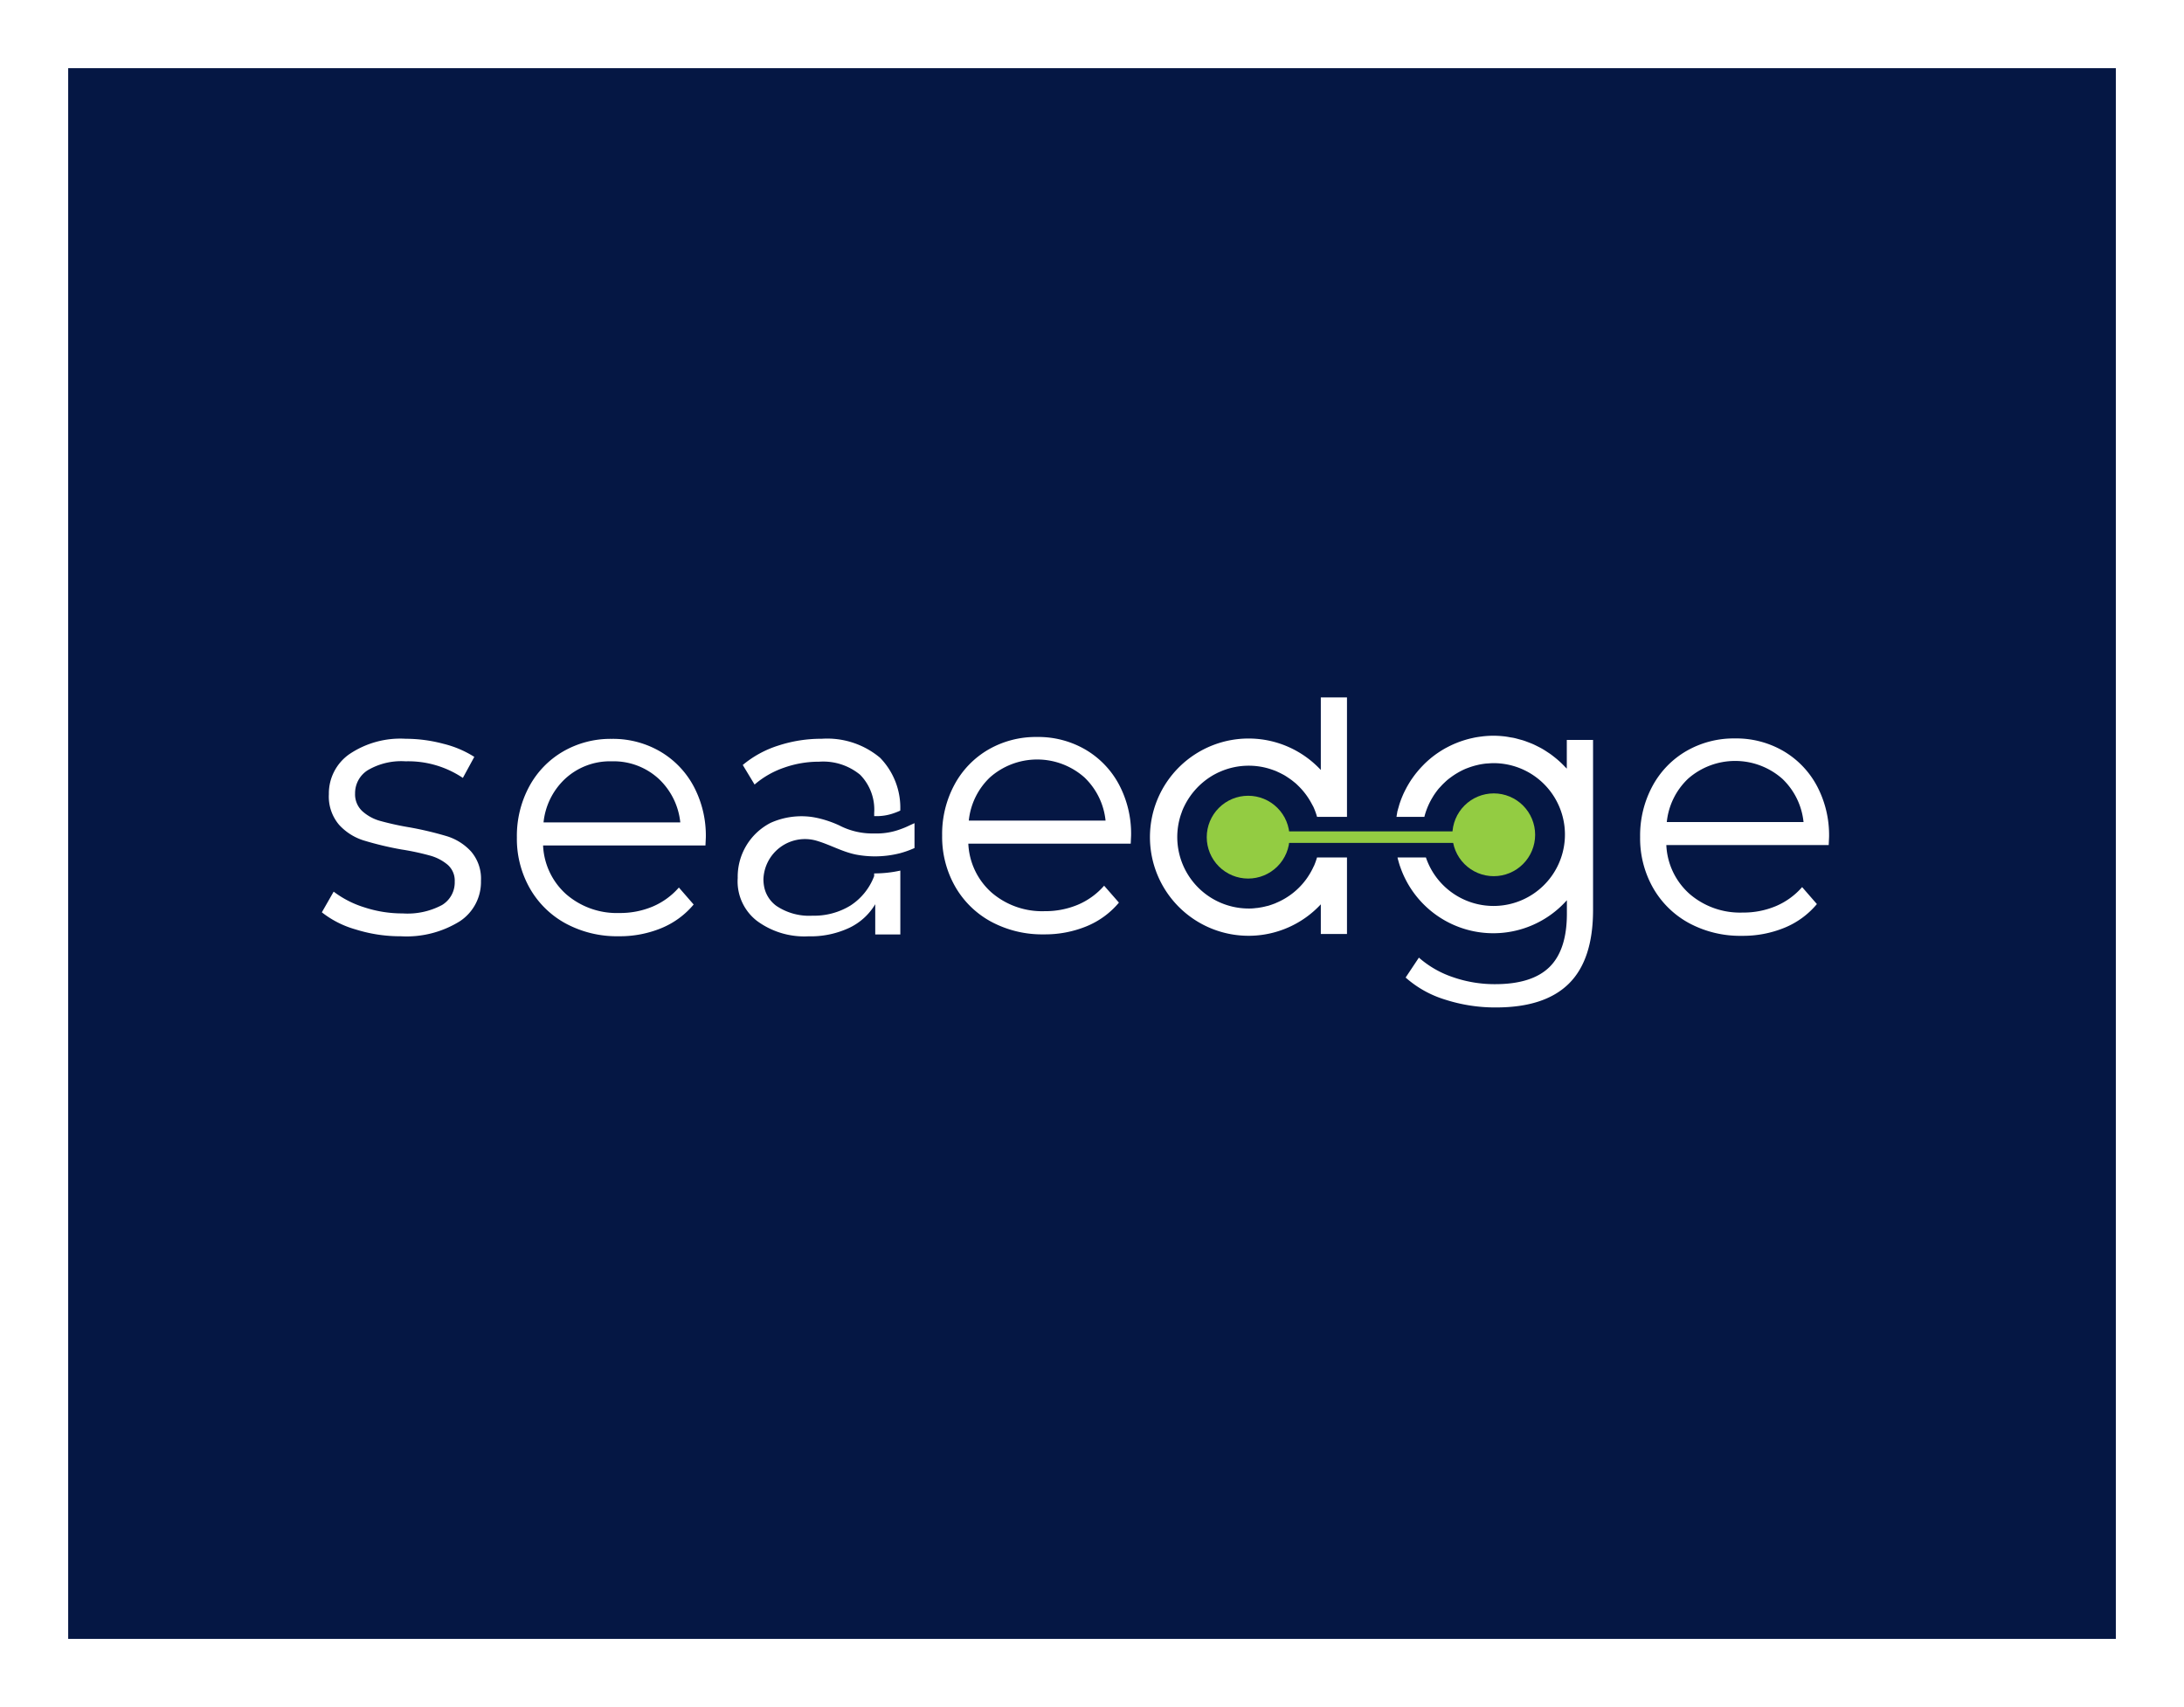
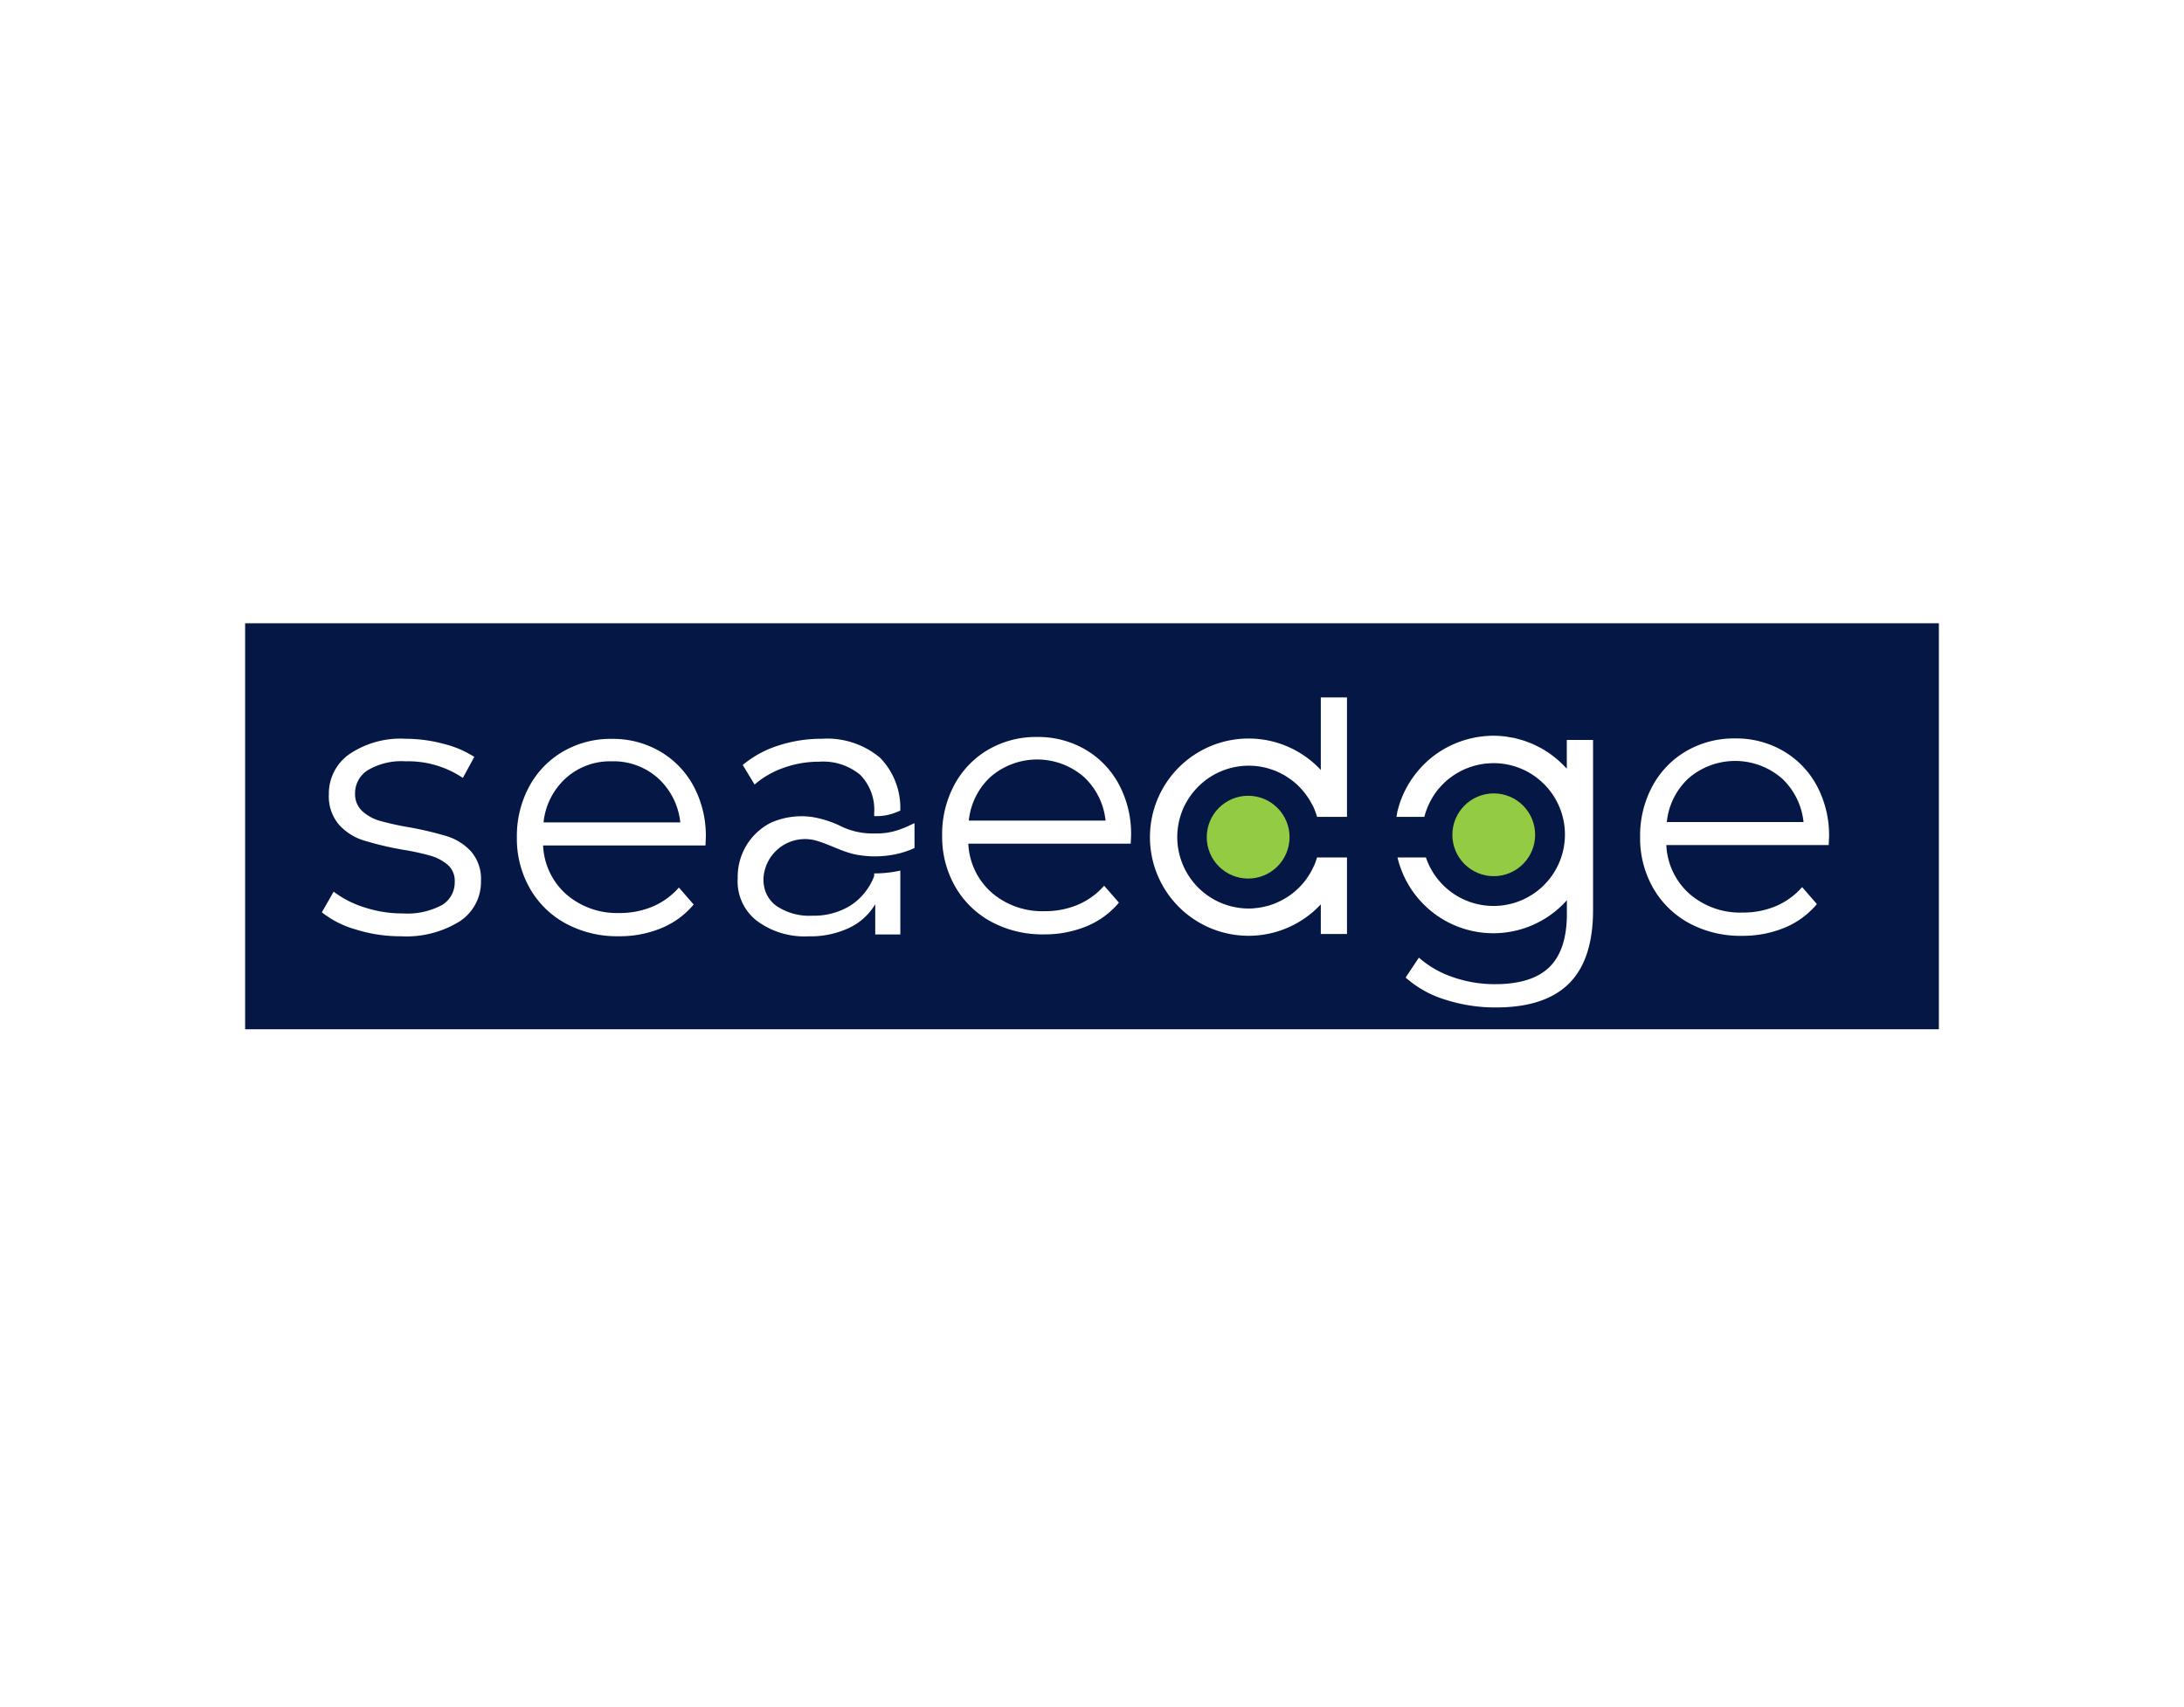
<svg xmlns="http://www.w3.org/2000/svg" xmlns:xlink="http://www.w3.org/1999/xlink" width="240.266" height="187.799" viewBox="0 0 240.266 187.799">
  <defs>
    <filter id="Rectangle_107" x="0" y="0" width="240.266" height="187.799" filterUnits="userSpaceOnUse">
      <feOffset dy="3" input="SourceAlpha" />
      <feGaussianBlur stdDeviation="2.5" result="blur" />
      <feFlood flood-color="#a4afb8" flood-opacity="0.749" />
      <feComposite operator="in" in2="blur" />
      <feComposite in="SourceGraphic" />
    </filter>
    <clipPath id="clip-path">
      <rect id="Rectangle_173" data-name="Rectangle 173" width="186.333" height="44.666" transform="translate(0 0.001)" fill="none" />
    </clipPath>
    <clipPath id="clip-path-2">
      <path id="Path_1092" data-name="Path 1092" d="M105.789,23.531a4.555,4.555,0,1,0,4.555-4.554,4.559,4.559,0,0,0-4.555,4.554" fill="none" />
    </clipPath>
    <linearGradient id="linear-gradient" x1="-11.492" y1="2.797" x2="-11.383" y2="2.797" gradientUnits="objectBoundingBox">
      <stop offset="0" stop-color="#2196f3" />
      <stop offset="1" stop-color="#93cc42" />
    </linearGradient>
    <clipPath id="clip-path-3">
      <path id="Path_1093" data-name="Path 1093" d="M132.809,23.272a4.554,4.554,0,1,0,4.554-4.555,4.559,4.559,0,0,0-4.554,4.555" fill="none" />
    </clipPath>
    <linearGradient id="linear-gradient-2" x1="-14.43" y1="2.825" x2="-14.321" y2="2.825" xlink:href="#linear-gradient" />
    <clipPath id="clip-path-4">
      <rect id="Rectangle_177" data-name="Rectangle 177" width="25.83" height="1.269" transform="translate(112.721 22.897)" fill="none" />
    </clipPath>
    <linearGradient id="linear-gradient-3" x1="-4.362" y1="14.287" x2="-4.323" y2="14.287" xlink:href="#linear-gradient" />
  </defs>
  <g id="Group_488" data-name="Group 488" transform="translate(-716.529 -893.249)">
    <g transform="matrix(1, 0, 0, 1, 716.53, 893.25)" filter="url(#Rectangle_107)">
-       <rect id="Rectangle_107-2" data-name="Rectangle 107" width="225.266" height="172.799" transform="translate(7.5 4.5)" fill="#051744" />
-     </g>
+       </g>
    <g id="Group_472" data-name="Group 472" transform="translate(743.496 961.815)">
      <rect id="Rectangle_172" data-name="Rectangle 172" width="186.333" height="44.666" transform="translate(0 0.001)" fill="#051744" />
      <g id="Group_463" data-name="Group 463">
        <g id="Group_462" data-name="Group 462" clip-path="url(#clip-path)">
          <path id="Path_1085" data-name="Path 1085" d="M50.683,23.558a11.56,11.56,0,0,0-1.34-5.624A9.784,9.784,0,0,0,45.648,14.1a10.305,10.305,0,0,0-5.318-1.381A10.422,10.422,0,0,0,34.992,14.1a9.858,9.858,0,0,0-3.736,3.856,11.447,11.447,0,0,0-1.36,5.6,11.031,11.031,0,0,0,1.422,5.6,10.078,10.078,0,0,0,3.957,3.877,11.855,11.855,0,0,0,5.826,1.4,12.013,12.013,0,0,0,4.69-.892,9.163,9.163,0,0,0,3.552-2.6l-1.625-1.867a7.946,7.946,0,0,1-2.88,2.091,9.221,9.221,0,0,1-3.655.711,8.5,8.5,0,0,1-5.847-2.051,7.627,7.627,0,0,1-2.557-5.379H50.642Zm-15.529-6.4a7.262,7.262,0,0,1,5.176-1.969,7.319,7.319,0,0,1,5.217,1.969,7.639,7.639,0,0,1,2.326,4.751H32.828a7.624,7.624,0,0,1,2.326-4.751" fill="#fff" />
          <path id="Path_1086" data-name="Path 1086" d="M97.467,23.352a11.56,11.56,0,0,0-1.339-5.624,9.8,9.8,0,0,0-3.695-3.836,10.317,10.317,0,0,0-5.318-1.381,10.433,10.433,0,0,0-5.339,1.381,9.867,9.867,0,0,0-3.736,3.857,11.44,11.44,0,0,0-1.36,5.6,11.036,11.036,0,0,0,1.423,5.6,10.078,10.078,0,0,0,3.957,3.877,11.86,11.86,0,0,0,5.825,1.4,12.018,12.018,0,0,0,4.691-.893,9.157,9.157,0,0,0,3.552-2.6L94.5,28.872a7.946,7.946,0,0,1-2.881,2.091,9.217,9.217,0,0,1-3.655.711,8.5,8.5,0,0,1-5.847-2.05,7.633,7.633,0,0,1-2.557-5.379H97.426ZM81.938,16.958a7.839,7.839,0,0,1,10.393,0,7.637,7.637,0,0,1,2.327,4.75H79.613a7.62,7.62,0,0,1,2.325-4.75" fill="#fff" />
          <path id="Path_1087" data-name="Path 1087" d="M174.253,23.51a11.552,11.552,0,0,0-1.34-5.622,9.791,9.791,0,0,0-3.695-3.836,10.315,10.315,0,0,0-5.318-1.381,10.432,10.432,0,0,0-5.338,1.381,9.854,9.854,0,0,0-3.736,3.857,11.435,11.435,0,0,0-1.36,5.6,11.036,11.036,0,0,0,1.422,5.6,10.094,10.094,0,0,0,3.957,3.878,11.877,11.877,0,0,0,5.826,1.4,12.013,12.013,0,0,0,4.69-.894,9.14,9.14,0,0,0,3.552-2.6l-1.625-1.867a7.943,7.943,0,0,1-2.88,2.09,9.2,9.2,0,0,1-3.655.711,8.49,8.49,0,0,1-5.847-2.05,7.626,7.626,0,0,1-2.557-5.379h17.863Zm-15.529-6.393a7.839,7.839,0,0,1,10.393,0,7.639,7.639,0,0,1,2.326,4.751H156.4a7.624,7.624,0,0,1,2.326-4.751" fill="#fff" />
          <path id="Path_1088" data-name="Path 1088" d="M73.64,21.989v2.74a10.644,10.644,0,0,1-1.56.561,11.17,11.17,0,0,1-4.884.157c-1.553-.313-2.933-1.138-4.454-1.557a4.575,4.575,0,0,0-5.722,4.259,4.294,4.294,0,0,0,.072.8,3.541,3.541,0,0,0,.176.623,3.449,3.449,0,0,0,1.172,1.518,6.45,6.45,0,0,0,3.98,1.081,7.629,7.629,0,0,0,4.18-1.12,6.667,6.667,0,0,0,2.6-3.231v-.3a13.175,13.175,0,0,0,2.88-.31v7.029H69.32V30.91a6.637,6.637,0,0,1-2.86,2.6,10.036,10.036,0,0,1-4.49.931,8.759,8.759,0,0,1-5.68-1.711,5.486,5.486,0,0,1-2.11-4.5c0-.08.01-.149.01-.22a6.659,6.659,0,0,1,3.63-6.057,8.288,8.288,0,0,1,4.574-.635c.341.055.681.127,1.016.215a12,12,0,0,1,1.94.7,7.89,7.89,0,0,0,3.83.891h.05a7.5,7.5,0,0,0,2.85-.46,9.322,9.322,0,0,0,1.03-.431c.17-.08.35-.16.53-.24" fill="#fff" />
          <path id="Path_1089" data-name="Path 1089" d="M59.253,15.9a11.474,11.474,0,0,1,3.9-.67,6.384,6.384,0,0,1,4.508,1.441,5.478,5.478,0,0,1,1.543,4.2v.343a5.67,5.67,0,0,0,2.19-.33,6.841,6.841,0,0,0,.679-.274,7.884,7.884,0,0,0-2.219-5.81,9.046,9.046,0,0,0-6.416-2.092,15.171,15.171,0,0,0-4.792.752,11.5,11.5,0,0,0-3.9,2.131l1.3,2.153A9.841,9.841,0,0,1,59.253,15.9" fill="#fff" />
          <path id="Path_1090" data-name="Path 1090" d="M12.156,33.683A10.683,10.683,0,0,1,8.44,31.8l1.3-2.274a10.912,10.912,0,0,0,3.37,1.726,13.386,13.386,0,0,0,4.224.67A8.054,8.054,0,0,0,21.658,31a2.9,2.9,0,0,0,1.4-2.578,2.317,2.317,0,0,0-.771-1.847,5.11,5.11,0,0,0-1.949-1.016,27.773,27.773,0,0,0-3.127-.67,35.749,35.749,0,0,1-4.183-1,6.139,6.139,0,0,1-2.7-1.726A4.8,4.8,0,0,1,9.212,18.8a5.278,5.278,0,0,1,2.234-4.385,10.024,10.024,0,0,1,6.212-1.707,16.157,16.157,0,0,1,4.143.549A11.4,11.4,0,0,1,25.212,14.7l-1.259,2.314a10.784,10.784,0,0,0-6.295-1.826,7.287,7.287,0,0,0-4.162.975,2.98,2.98,0,0,0-1.4,2.557,2.523,2.523,0,0,0,.792,1.949,4.859,4.859,0,0,0,1.97,1.077,31.785,31.785,0,0,0,3.248.711,37.45,37.45,0,0,1,4.1.974,6.03,6.03,0,0,1,2.639,1.665,4.579,4.579,0,0,1,1.1,3.248,5.168,5.168,0,0,1-2.335,4.447,11.105,11.105,0,0,1-6.477,1.645,16.366,16.366,0,0,1-4.975-.752" fill="#fff" />
          <path id="Path_1091" data-name="Path 1091" d="M117.921,25.765a8.074,8.074,0,0,1-.346.957h-.009a7.878,7.878,0,0,1-.532.99c-.1.16-.2.31-.31.459a7.8,7.8,0,0,1-3.27,2.58,2.429,2.429,0,0,1-.349.141c-.12.05-.25.09-.37.13a2.25,2.25,0,0,1-.371.1,6.553,6.553,0,0,1-.769.16,2.488,2.488,0,0,1-.391.049,5.274,5.274,0,0,1-.808.051,7.862,7.862,0,0,1-7.5-10.179c.041-.122.08-.25.131-.372v-.009a5.357,5.357,0,0,1,.289-.69,8.006,8.006,0,0,1,3.011-3.32c.11-.07.219-.13.328-.19.192-.1.381-.2.58-.281a7.807,7.807,0,0,1,3.172-.67,7.726,7.726,0,0,1,2.219.321c.16.05.32.1.481.16a3.857,3.857,0,0,1,.55.23c.17.07.33.16.489.24a4.478,4.478,0,0,1,.47.28c.151.1.3.2.452.31s.279.22.419.33.27.24.4.369a7.861,7.861,0,0,1,1.32,1.711c.09.16.18.32.26.48h.01a7.646,7.646,0,0,1,.449,1.2h3.291V8.161h-2.879v7.981a10.851,10.851,0,1,0,0,14.779v3.261h2.879V25.765Z" fill="#fff" />
        </g>
      </g>
      <g id="Group_465" data-name="Group 465">
        <g id="Group_464" data-name="Group 464" clip-path="url(#clip-path-2)">
          <rect id="Rectangle_174" data-name="Rectangle 174" width="9.202" height="9.201" transform="matrix(1, -0.01, 0.01, 1, 105.696, 18.977)" fill="url(#linear-gradient)" />
        </g>
      </g>
      <g id="Group_467" data-name="Group 467">
        <g id="Group_466" data-name="Group 466" clip-path="url(#clip-path-3)">
          <rect id="Rectangle_175" data-name="Rectangle 175" width="9.201" height="9.201" transform="translate(132.716 18.717) rotate(-0.586)" fill="url(#linear-gradient-2)" />
        </g>
      </g>
      <g id="Group_469" data-name="Group 469">
        <g id="Group_468" data-name="Group 468" clip-path="url(#clip-path-4)">
-           <rect id="Rectangle_176" data-name="Rectangle 176" width="25.842" height="1.533" transform="translate(112.708 22.897) rotate(-0.586)" fill="url(#linear-gradient-3)" />
-         </g>
+           </g>
      </g>
      <g id="Group_471" data-name="Group 471">
        <g id="Group_470" data-name="Group 470" clip-path="url(#clip-path)">
          <path id="Path_1094" data-name="Path 1094" d="M145.4,12.835v3.16c-.057-.064-.121-.119-.18-.181-.144-.153-.291-.3-.441-.446-.115-.109-.233-.215-.352-.319-.148-.128-.3-.253-.455-.373q-.2-.16-.412-.31c-.148-.1-.3-.2-.453-.3s-.314-.2-.477-.291c-.144-.081-.293-.154-.441-.23-.18-.09-.359-.182-.545-.262-.137-.06-.277-.111-.416-.166-.205-.078-.408-.158-.617-.225-.125-.04-.254-.071-.381-.106-.23-.064-.459-.13-.695-.179-.1-.021-.207-.033-.311-.05-.265-.048-.529-.1-.8-.123h0a10.855,10.855,0,0,0-1.1-.061c-.367,0-.729.024-1.086.059-.043,0-.084.011-.125.017-.305.033-.6.078-.9.137-.079.016-.153.034-.229.051-.262.056-.518.123-.771.2-.082.024-.165.05-.245.077-.252.082-.5.172-.74.271-.07.029-.14.056-.211.087-.267.115-.527.242-.783.376-.037.022-.076.04-.115.06a10.946,10.946,0,0,0-1.7,1.15l-.03.027c-.244.2-.476.415-.7.637l-.135.14c-.185.191-.365.387-.535.59-.054.063-.1.127-.156.189-.16.2-.311.4-.457.611-.047.069-.1.136-.143.206-.144.221-.281.445-.41.677-.035.061-.072.121-.1.183-.154.286-.3.577-.424.878l-.012.024q-.2.473-.353.966c-.02.063-.033.129-.053.192-.062.211-.125.422-.174.637l.01,0c-.037.16-.055.324-.084.485h3.066a7.962,7.962,0,0,1,.522-1.444c.1-.209.209-.414.326-.614.064-.1.125-.213.193-.316.157-.238.325-.468.5-.688.094-.111.2-.214.295-.322s.231-.244.352-.359.234-.222.357-.326c.139-.116.285-.223.432-.331.205-.149.418-.289.636-.417.122-.072.243-.142.368-.207.16-.084.324-.165.492-.237.117-.052.238-.094.359-.14a7.889,7.889,0,0,1,.934-.286c.113-.027.228-.055.346-.078q.3-.057.6-.092c.1-.011.211-.016.318-.023.184-.014.37-.029.559-.029A7.855,7.855,0,1,1,129.9,25.765h-3.121c.01.04.014.082.024.121h-.006c.013.052.031.1.047.155.06.229.125.453.2.675.017.048.037.095.053.143a10.83,10.83,0,0,0,18.312,3.61v1.486c0,2.651-.641,4.61-1.91,5.86s-3.262,1.89-5.971,1.89a13.947,13.947,0,0,1-4.65-.769,10.959,10.959,0,0,1-3.75-2.151l-1.459,2.191a11.643,11.643,0,0,0,4.318,2.419,17.952,17.952,0,0,0,5.621.871q5.37,0,8.02-2.621t2.66-8.059V12.835Z" fill="#fff" />
        </g>
      </g>
    </g>
  </g>
</svg>